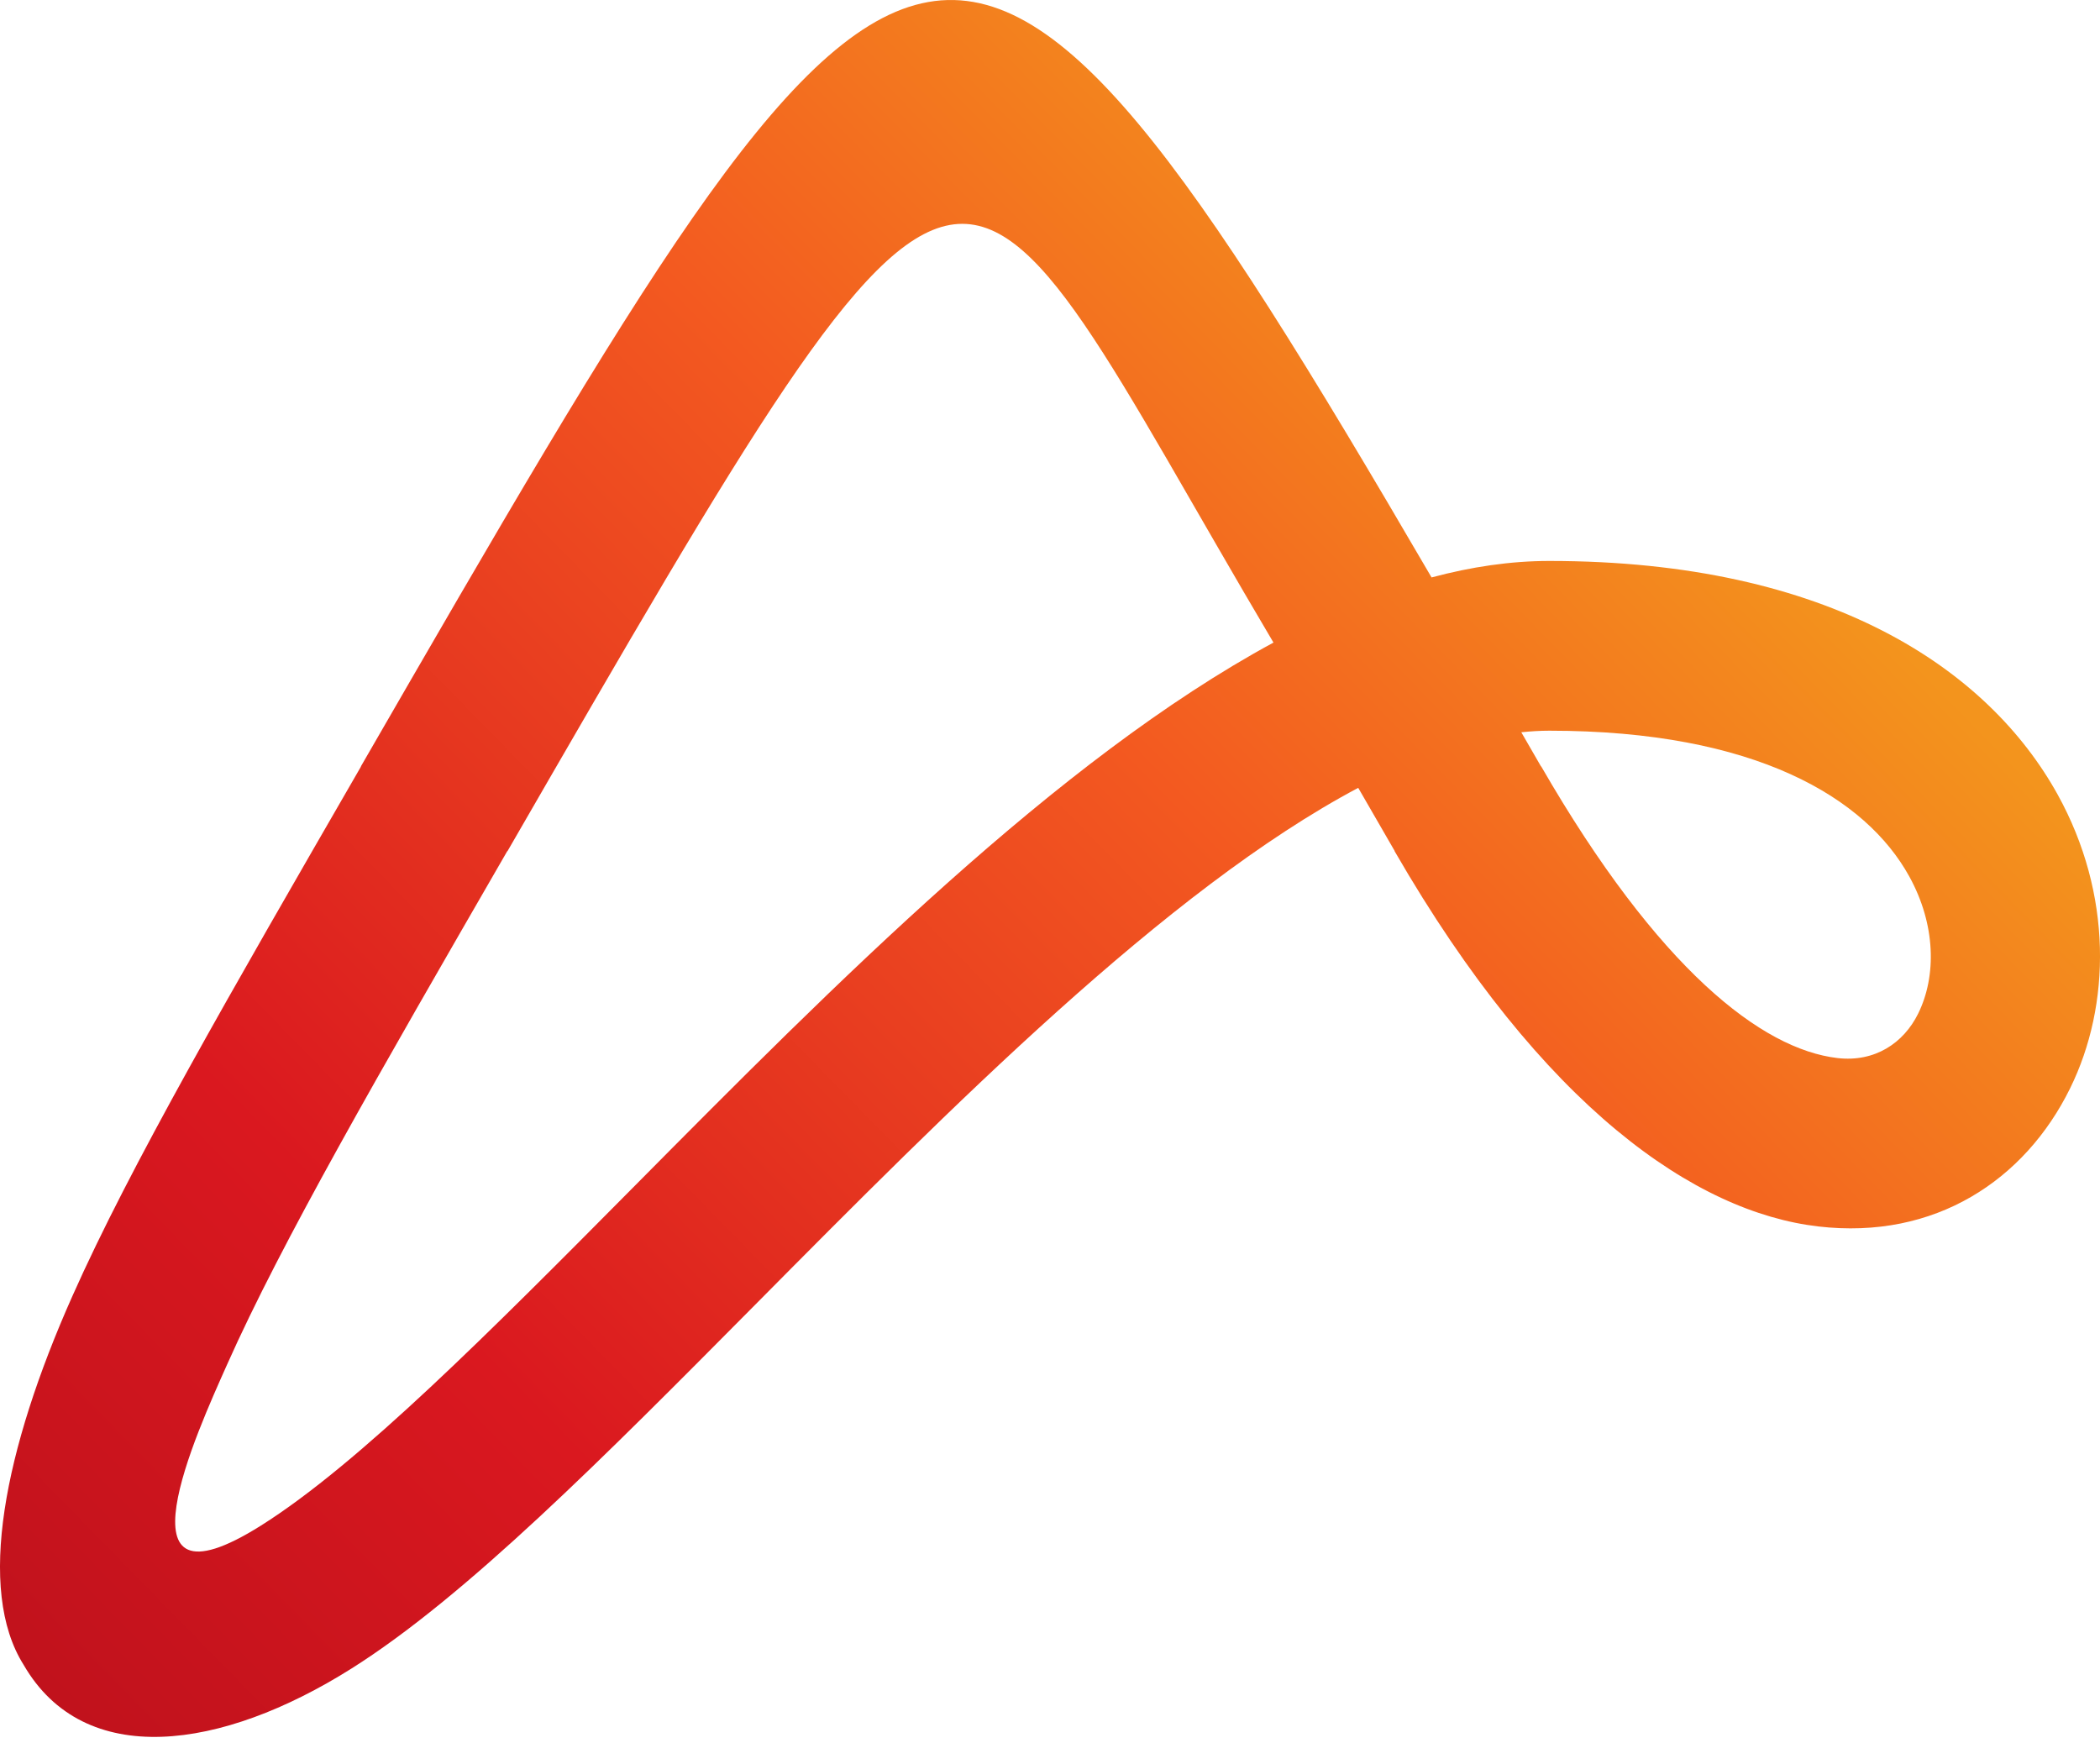
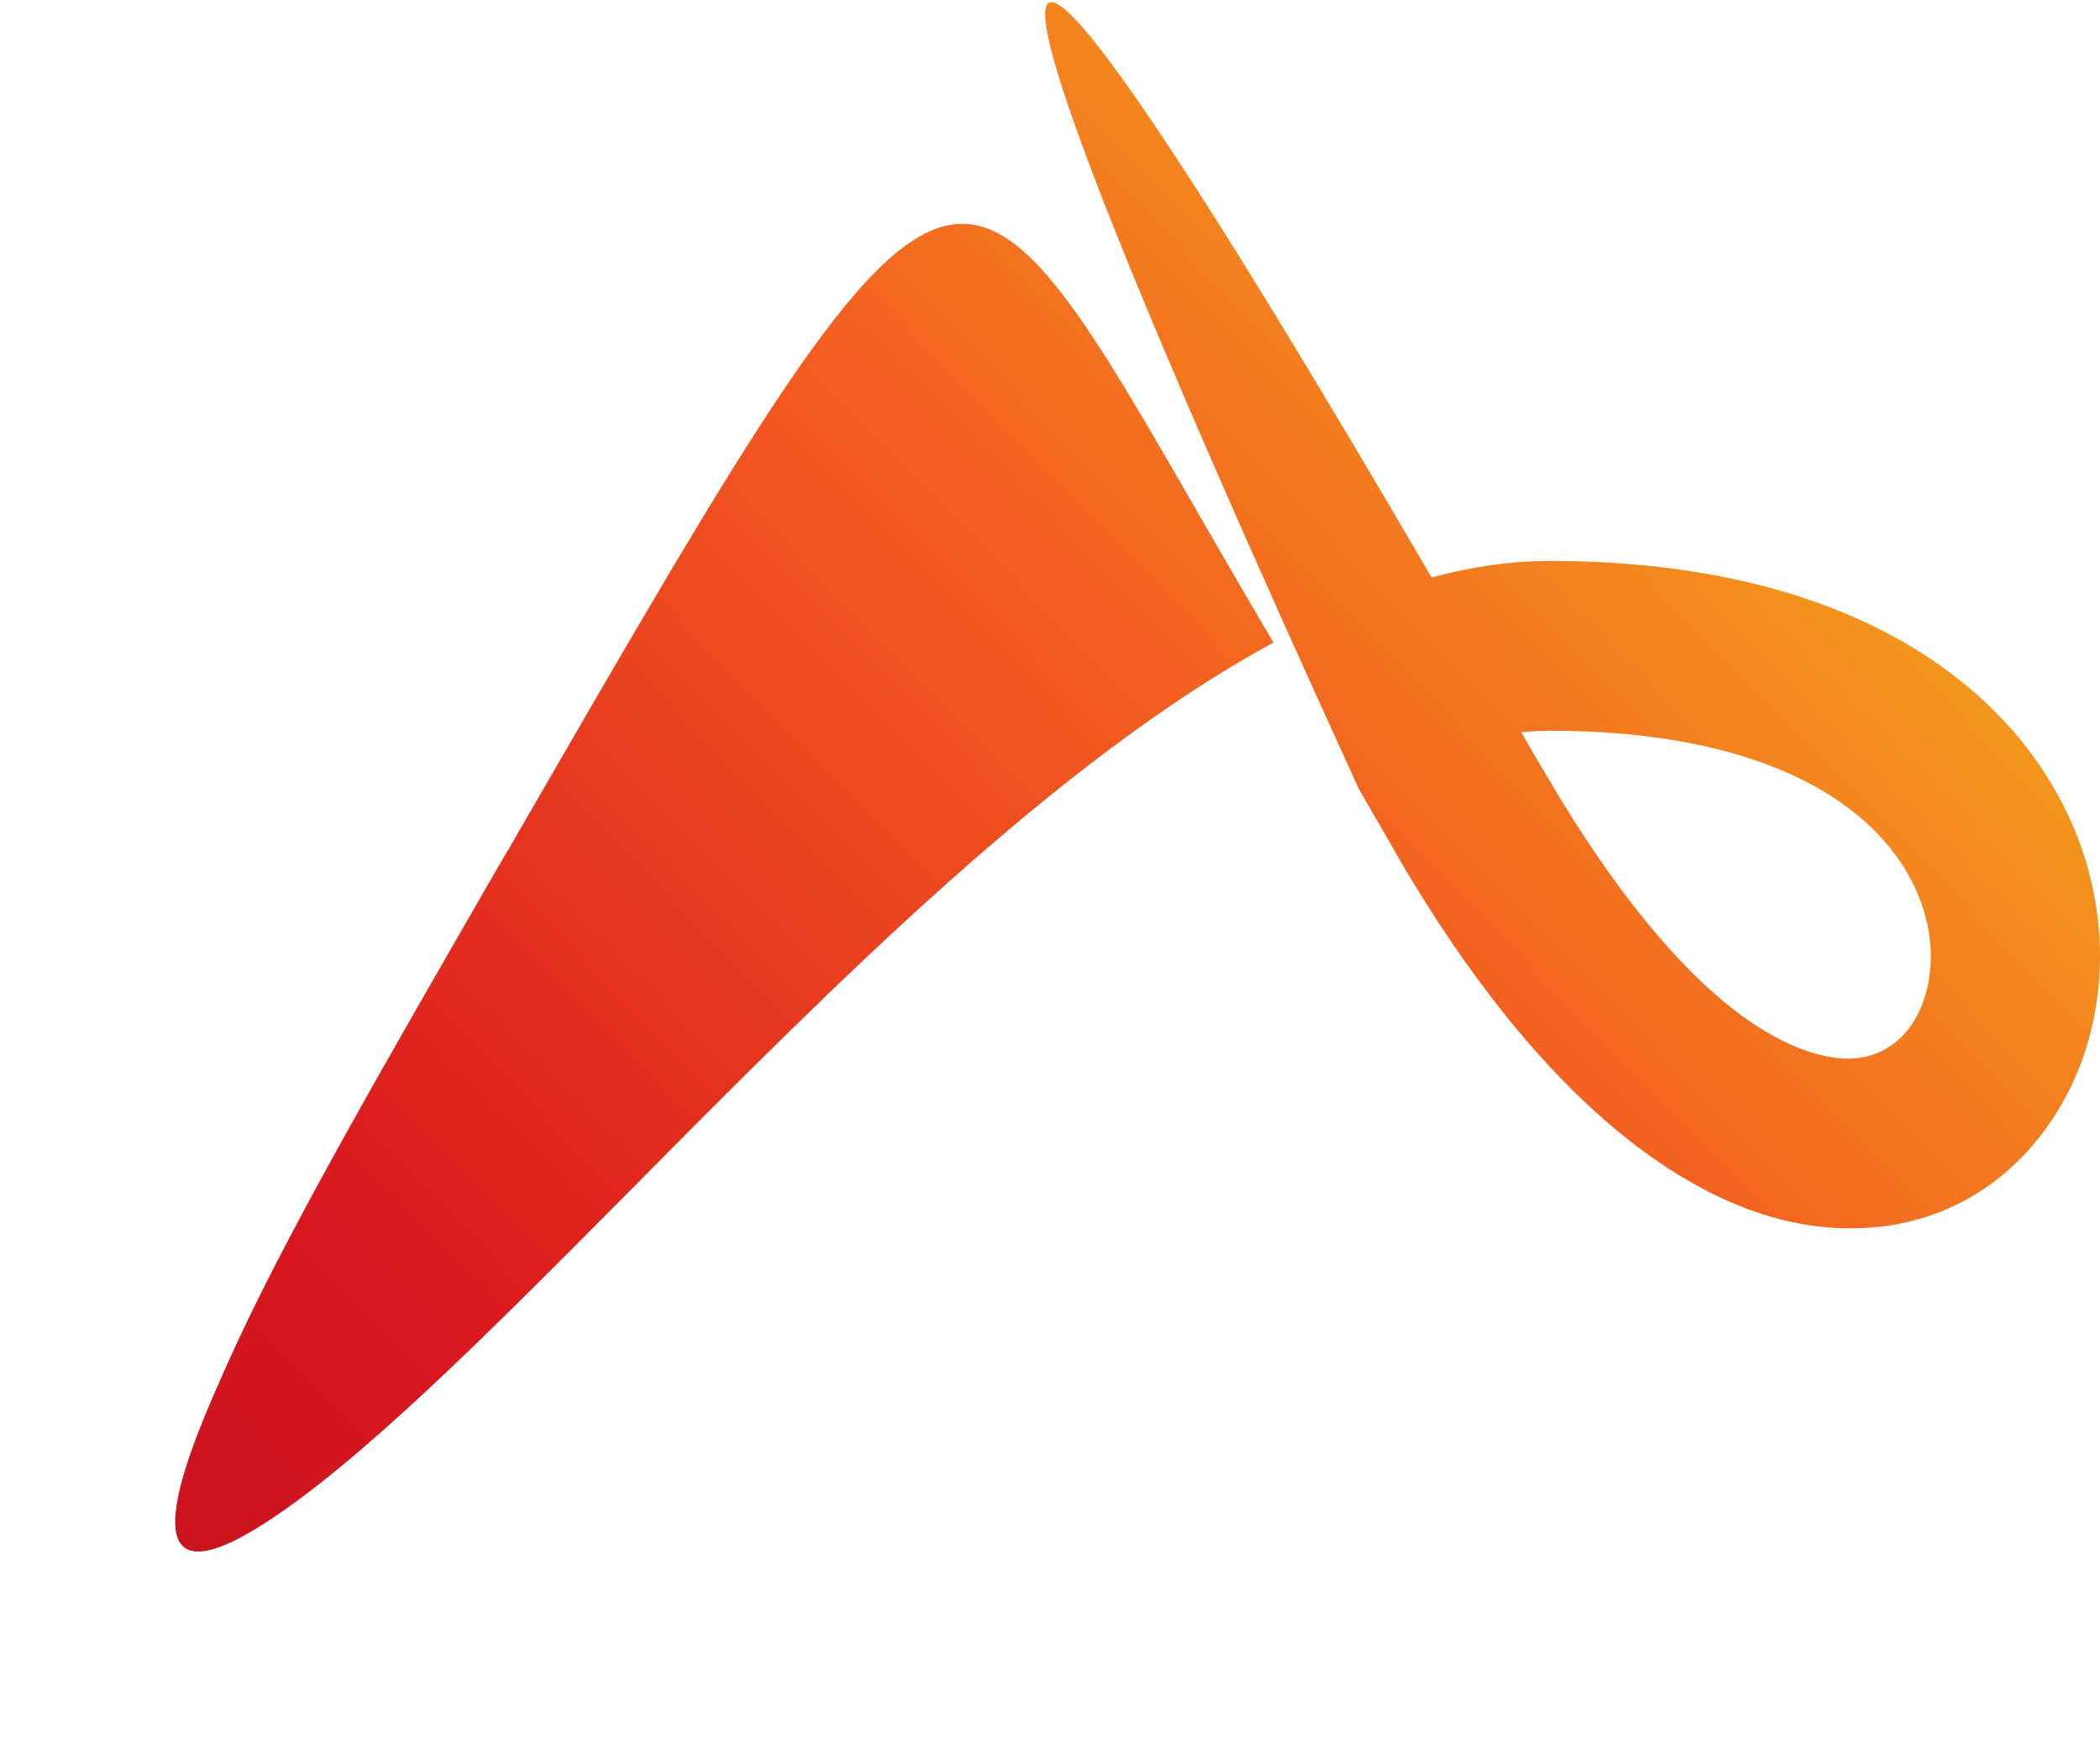
<svg xmlns="http://www.w3.org/2000/svg" width="200" height="166" fill="none">
-   <path d="M60.458 112.931c19.048-19.216 40.223-40.57 60.825-51.733C90.161 8.63 94.507 1.085 48.329 81.068l-.017-.01c-12.293 21.299-21.485 37.216-26.702 48.937-2.84 6.375-11.047 24.289 3.248 15.295 9.344-5.883 21.884-18.53 35.6-32.359zm112.707 3.873c-11.63-1.357-26.181-11.206-40.343-35.736v-.032l-3.467-6.003c-18.204 9.662-38.932 30.565-57.468 49.263-14.382 14.502-27.528 27.764-38.442 34.631-12.359 7.778-25.42 9.633-31.203-.385-4.494-7.143-1.871-20.45 4.656-35.114 5.491-12.339 14.895-28.622 27.476-50.412v-.032C86.85-17.908 90.326-23.904 136.34 54.994c3.788-1.017 7.534-1.57 11.218-1.57 26.686 0 41.814 10.313 48.419 22.266 5.216 9.451 5.096 20.007 1.168 27.975-4.293 8.71-12.844 14.44-23.979 13.139zm-26.388-43.82c11.177 19.362 21.033 26.945 28.22 27.783 3.562.415 6.305-1.43 7.687-4.238 1.752-3.549 1.693-8.46-.855-13.071-4.112-7.447-14.609-13.868-34.272-13.868-.878 0-1.771.055-2.671.15l1.877 3.253.014-.01z" fill="url(#paint0_linear_158_337)" />
+   <path d="M60.458 112.931c19.048-19.216 40.223-40.57 60.825-51.733C90.161 8.63 94.507 1.085 48.329 81.068l-.017-.01c-12.293 21.299-21.485 37.216-26.702 48.937-2.84 6.375-11.047 24.289 3.248 15.295 9.344-5.883 21.884-18.53 35.6-32.359zm112.707 3.873c-11.63-1.357-26.181-11.206-40.343-35.736v-.032l-3.467-6.003v-.032C86.85-17.908 90.326-23.904 136.34 54.994c3.788-1.017 7.534-1.57 11.218-1.57 26.686 0 41.814 10.313 48.419 22.266 5.216 9.451 5.096 20.007 1.168 27.975-4.293 8.71-12.844 14.44-23.979 13.139zm-26.388-43.82c11.177 19.362 21.033 26.945 28.22 27.783 3.562.415 6.305-1.43 7.687-4.238 1.752-3.549 1.693-8.46-.855-13.071-4.112-7.447-14.609-13.868-34.272-13.868-.878 0-1.771.055-2.671.15l1.877 3.253.014-.01z" fill="url(#paint0_linear_158_337)" />
  <defs>
    <linearGradient id="paint0_linear_158_337" x1="147.946" y1="27.577" x2="-9.366" y2="181.594" gradientUnits="userSpaceOnUse">
      <stop stop-color="#F3941D" />
      <stop offset=".27" stop-color="#F35920" />
      <stop offset=".655" stop-color="#DA181F" />
      <stop offset="1" stop-color="#B50F1B" />
    </linearGradient>
  </defs>
</svg>